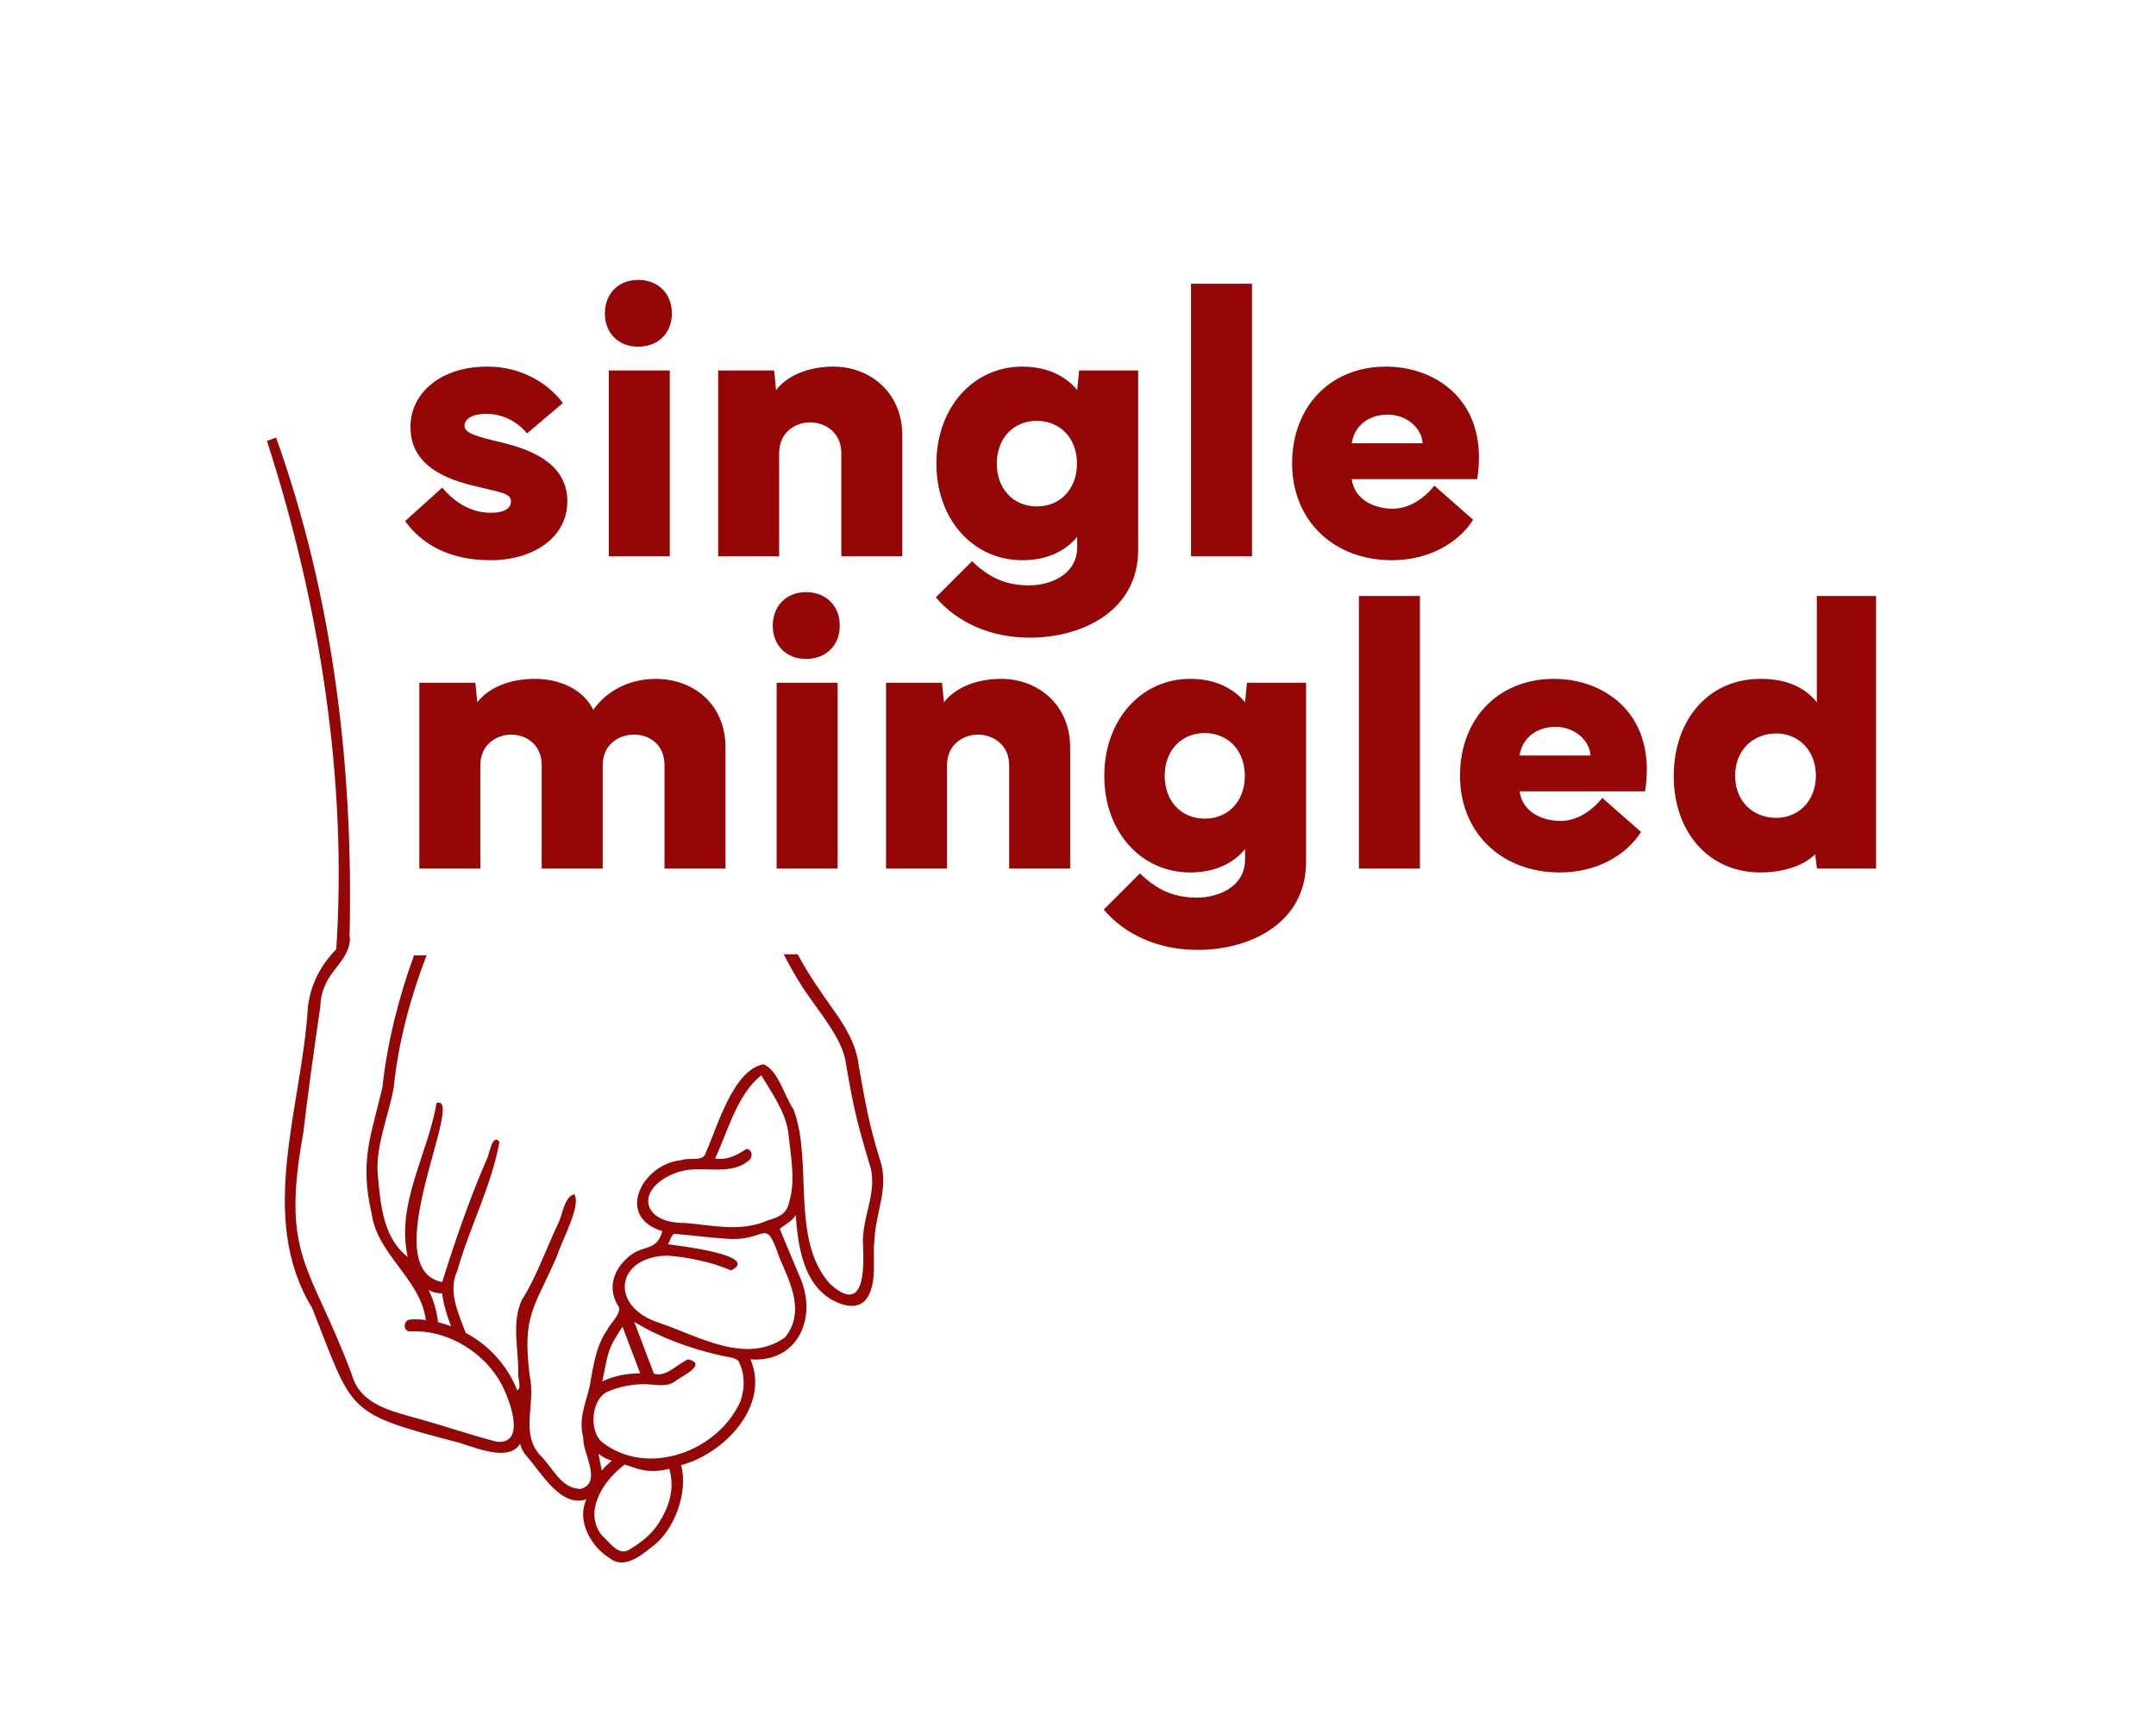
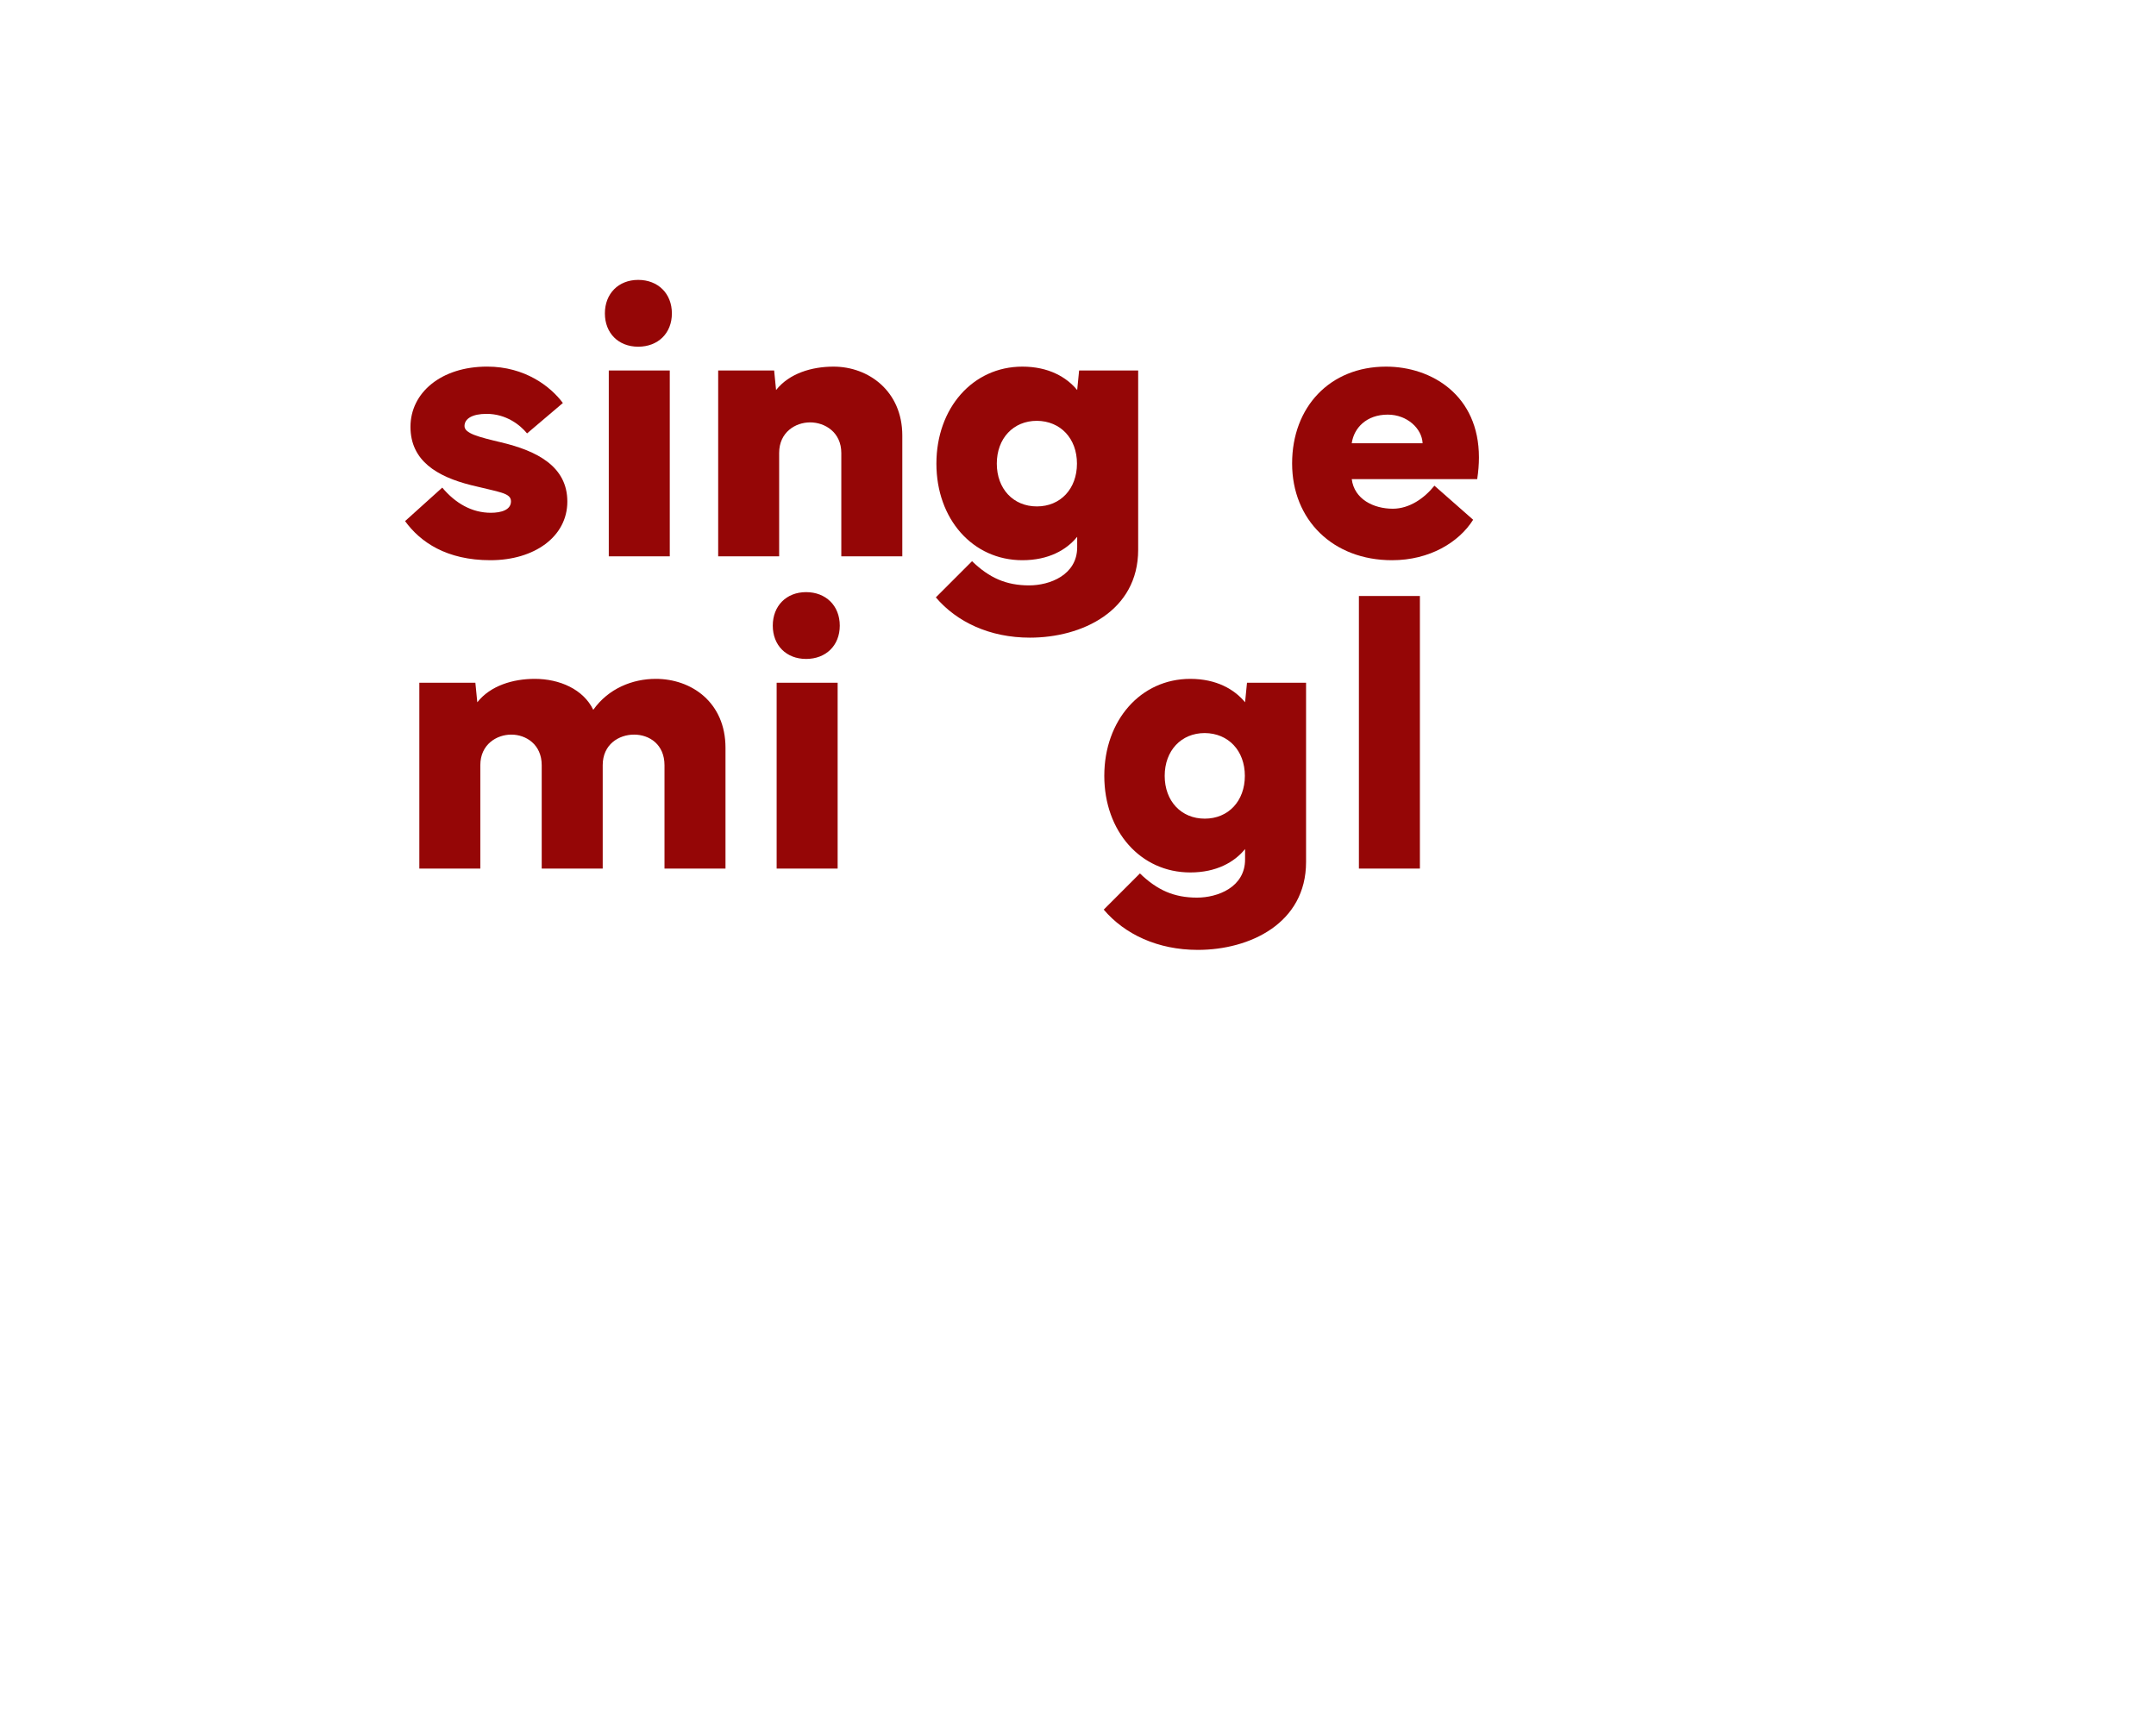
<svg xmlns="http://www.w3.org/2000/svg" id="Layer_2" viewBox="0 0 869.9 689.67">
  <defs>
    <style>
      .cls-1 {
        fill: none;
      }

      .cls-2 {
        fill: #950606;
      }

      .cls-3 {
        clip-path: url(#clippath);
      }
    </style>
    <clipPath id="clippath">
      <rect class="cls-1" width="869.9" height="689.67" />
    </clipPath>
  </defs>
  <g id="Layer_1-2" data-name="Layer_1">
    <g class="cls-3">
      <g>
        <g>
          <path class="cls-2" d="M178.44,196.77c5.31,6.33,11.95,10.16,19.61,10.16,4.22,0,8.12-1.17,8.12-4.61s-4.61-3.67-16.17-6.56c-13.59-3.44-24.38-9.77-24.38-23.52s12.34-24.3,30.94-24.3c15.23,0,25.55,7.97,30.55,14.69l-14.45,12.27c-2.81-3.44-8.44-7.89-16.33-7.89-5.78,0-8.91,1.95-8.91,4.92s5.55,4.38,14.69,6.56c14.53,3.44,26.8,9.69,26.8,23.91s-13.36,23.67-31.02,23.67-28.28-7.27-34.45-15.78l15-13.52Z" />
          <path class="cls-2" d="M257.5,112.95c7.97,0,13.59,5.47,13.59,13.52s-5.62,13.44-13.59,13.44-13.44-5.47-13.44-13.44,5.47-13.52,13.44-13.52ZM270.24,149.51v75h-24.61v-75h24.61Z" />
          <path class="cls-2" d="M289.77,224.51v-75h22.58l.78,7.89c5.31-6.72,14.38-9.45,23.2-9.45,14.14,0,27.73,9.92,27.73,27.81v48.75h-24.61v-41.72c0-8.36-6.64-12.34-12.58-12.34s-12.5,3.98-12.5,12.34v41.72h-24.61Z" />
          <path class="cls-2" d="M392.19,226.46c6.95,6.72,13.75,9.77,23.05,9.77,8.36,0,19.38-4.22,19.38-15.39v-4.22c-4.3,5.31-11.56,9.45-22.11,9.45-20,0-34.69-16.56-34.69-38.98s14.69-39.14,34.69-39.14c10.55,0,17.81,4.22,22.11,9.45l.78-7.89h23.83v72.34c0,24.77-22.73,35.47-43.67,35.47-16.25,0-29.53-6.33-37.97-16.25l14.61-14.61ZM402.19,187.09c0,10.16,6.64,17.27,16.17,17.27s16.17-7.11,16.17-17.27-6.64-17.19-16.17-17.27c-9.53,0-16.17,7.11-16.17,17.27Z" />
-           <path class="cls-2" d="M505.16,224.51h-24.61v-110h24.61v110Z" />
          <path class="cls-2" d="M559.22,147.95c18.44,0,37.5,11.56,37.5,36.64,0,2.73-.23,5.7-.7,8.75h-50.62c1.02,8.12,8.83,11.95,16.56,11.95,6.72,0,12.73-4.22,16.8-9.3l15.62,13.75c-5.7,9.06-17.5,16.33-32.73,16.33-23.83,0-40.31-16.25-40.31-39.06s15.31-39.06,37.89-39.06ZM545.4,178.88h28.59c-.23-5.86-6.17-11.56-14.06-11.56-8.59,0-13.67,5.39-14.53,11.56Z" />
          <path class="cls-2" d="M169.22,275.51h22.58l.78,7.89c5.31-6.72,14.38-9.45,23.2-9.45,10,0,19.61,4.22,23.59,12.5,6.09-8.59,15.78-12.5,25.23-12.5,14.45,0,28.12,9.53,28.12,27.81v48.75h-24.61v-41.72c0-8.36-6.09-12.34-12.27-12.34s-12.66,3.98-12.66,12.34v41.72h-24.61v-41.72c0-8.36-6.33-12.34-12.27-12.34s-12.5,3.98-12.5,12.34v41.72h-24.61v-75Z" />
          <path class="cls-2" d="M325.24,238.95c7.97,0,13.59,5.47,13.59,13.52s-5.62,13.44-13.59,13.44-13.44-5.47-13.44-13.44,5.47-13.52,13.44-13.52ZM337.97,275.51v75h-24.61v-75h24.61Z" />
-           <path class="cls-2" d="M357.5,350.51v-75h22.58l.78,7.89c5.31-6.72,14.38-9.45,23.2-9.45,14.14,0,27.73,9.92,27.73,27.81v48.75h-24.61v-41.72c0-8.36-6.64-12.34-12.58-12.34s-12.5,3.98-12.5,12.34v41.72h-24.61Z" />
          <path class="cls-2" d="M459.93,352.46c6.95,6.72,13.75,9.77,23.05,9.77,8.36,0,19.38-4.22,19.38-15.39v-4.22c-4.3,5.31-11.56,9.45-22.11,9.45-20,0-34.69-16.56-34.69-38.98s14.69-39.14,34.69-39.14c10.55,0,17.81,4.22,22.11,9.45l.78-7.89h23.83v72.34c0,24.77-22.73,35.47-43.67,35.47-16.25,0-29.53-6.33-37.97-16.25l14.61-14.61ZM469.93,313.09c0,10.16,6.64,17.27,16.17,17.27s16.17-7.11,16.17-17.27-6.64-17.19-16.17-17.27c-9.53,0-16.17,7.11-16.17,17.27Z" />
          <path class="cls-2" d="M572.9,350.51h-24.61v-110h24.61v110Z" />
-           <path class="cls-2" d="M626.96,273.95c18.44,0,37.5,11.56,37.5,36.64,0,2.73-.23,5.7-.7,8.75h-50.62c1.02,8.12,8.83,11.95,16.56,11.95,6.72,0,12.73-4.22,16.8-9.3l15.62,13.75c-5.7,9.06-17.5,16.33-32.73,16.33-23.83,0-40.31-16.25-40.31-39.06s15.31-39.06,37.89-39.06ZM613.13,304.88h28.59c-.23-5.86-6.17-11.56-14.06-11.56-8.59,0-13.67,5.39-14.53,11.56Z" />
-           <path class="cls-2" d="M675.32,313.17c0-22.5,13.83-39.22,35-39.22,11.33,0,18.36,3.98,22.73,9.45v-42.89h23.91v110h-23.83l-.78-5.78c-4.45,4.53-12.73,7.34-22.03,7.34-21.17,0-35-16.56-35-38.91ZM716.65,330.04c9.22,0,16.02-7.03,16.02-17.03s-6.8-17.03-16.02-17.03-16.56,6.64-16.56,17.03,7.19,17.03,16.56,17.03Z" />
        </g>
-         <path class="cls-2" d="M354.87,467.49c-4.45-14.6-5.75-22.62-8.38-37.38-.95-8.56-5.39-15.84-10.3-22.72-5.16-7.23-10.16-14.45-14.36-22.3h-5.62c2.01,3.95,4.18,7.81,6.53,11.58,4.49,7.19,10.02,13.7,14.25,21.04,2.2,3.82,4,7.98,4.49,12.4,2.92,16.99,4.35,22.92,9.26,39.38,3.93,11.1-3.31,21.79-2.51,33.14.38,9.57.65,28.18-13.3,15.52-16.18-17.87-6.73-49.49-14.78-70.47-3.7-5.43-6.06-15.59-12.06-18.2-12.25,2.21-18.6,25.15-23.23,35.46-.97,4.2-6.51,1.91-9.94,3.23-15.74,1.47-26.94,22.79-7.69,28.64-2.22,8.58-8.14,5.22-13.93,10.66-6.64,5.77-8.01,13.66-3.49,20.11.53,3.03-3.77,6.67-4.77,9.06-4.63,6.34-5.74,15.2-7.13,22.93-1.68,6.97-4.54,13.11-2.58,20.51-.35,6.36,7.85,17.95-.89,20.73-8.14.13-11.32-8.68-16.88-13.95-7.58-9.03-1.33-20.51-3.82-31.53-3.11-25.02,1.78-27.11,11.11-48.76,1.47-5.17,9.98-20.54,6.82-24.65-4.12,1.1-4.76,8.88-6.72,12.36-4.92,10.5-8.81,21.6-14.35,30.23-4.29,9.17-1.38,19.61-1.48,29.3-.43,2.08,1.58,6.45-.41,7.24-3.91-9.82-11.35-18.22-20.78-23.15-3.08-8.03-7.28-16.99-3.41-25.1,4.98-17.73,13.7-33.86,17-52.02-2.95-3.78-4.25,5.88-4.99,6.75-7.08,16.2-12.83,33-18.12,49.84-27.46-5.45,9.88-75.85-2.27-72.29-3.47,20.75-16.45,40.78-11.63,62.14-9.52-7.27-10.88-20.11-11.92-31.44-1.63-12.6,4.14-24.7,6.27-36.99,1.92-18.42,6.67-36.1,13.24-53.28-1.69.07-3.38.08-5.07.01-6.19,17.22-10.75,34.97-12.75,53.34-4.6,19.62-9.23,29.54-4.34,50.8,2.19,16.63,19.72,26.36,21.88,43.03-2.07-.27-4.16-.37-6.23-.22-3.06.22-3.08,5.01,0,4.79,13.94-.73,28.12,7.32,35.48,19.13,3.78,5.77,12.18,26.65-.56,25.41-10.56-2.67-20.87-6.3-31.37-9.17-10.46-3.09-23.73-5.42-27.21-17.96-16.53-44.51-28.75-46.91-19.57-97.44,2.02-17.06,4.4-34.02,6.87-50.92.49-14.86,12.11-17.11,11.99-28.28-.06.03-.12.06-.18.09,1.65-68.17-6.64-137.29-29.64-201.53l-3.68,1.34c21.17,65.51,32.49,136.43,27.96,205.15-6.6,6.68-10.45,14.6-11.47,23.52-2.37,40.15-20.67,84.49,1.74,121.22,16.9,42.86,13.22,42.29,59.71,54.48,9.11,3.08,20.15,7.03,24.2.31.47,1.83,1.31,3.56,2.72,5.12,5.34,5.75,13.53,20.93,24.01,17.29-4.08,8.99,2.07,19.22,9.33,23.7,5.67,4.64,12.45-.74,16.87-4.31,9.52-6.69,14.98-22.64,12.02-33.16,17.55-4.67,35.98-24.08,27.99-42.69,18.89,1.38,26.84-16.3,20.34-32.3-2.9-6.78-5.73-13.63-8.52-20.36,2.16-1.8,5.06-3.12,6.42-5.6.98,12.48,2.93,27.56,14.81,34.34,6.03,3.14,13.53,4.61,15.96-5.53,1.54-5.84.31-13.03,1.04-19.11.53-11.19,6.15-21.19,2.03-32.49ZM176.75,533.6c-.53-4.57-1.8-8.92-3.82-13.03,1.46.85,3.21,1.37,5.47,1.34.51,4.53,1.99,9,3.58,13.27-1.71-.63-3.46-1.16-5.23-1.59ZM247.4,541.44s0,.01,0,.02c1.04-1.88,2.6-4.32,3.77-6.09,2.38,6.27,4.75,12.54,7.13,18.81-5.45.07-10.52,1.01-15.28,3.28,1.19-5.4,1.72-11.05,4.38-16.02ZM265.32,615.32c-2.46,3.62-5.88,6.67-10.77,9.61-4.77,3.65-8.39-2.38-11.69-5.34-7.43-9.12.06-21.81,9.22-28.6.95.31,1.87.61,2.81.92l-.08.03c.27.1.54.2.82.3l-.06-.11c4.45,1.81,9.65,1.92,14.49.57,2.25,7.94.16,15.27-4.73,22.62ZM241.44,586.69c1.79,1.31,3.52,2.2,5.38,2.77-1.49,1.26-2.83,2.58-4.03,3.97-.39-2.23-.86-4.44-1.35-6.74ZM298.92,565.09c-8.88,20.66-37.89,31.39-56.25,16.67-4.97-4.53-4.14-17.05,2.37-20.11,5.18-2.33,11.92-3.52,17.7-2.92,3.75.33,7.5.71,10.2-1.75,2.83-1.92,12.51-6.55,4.7-8.43-4.52,2-8.79,7.26-13.79,5.83-2.65-6.98-5.29-13.96-7.94-20.95,10.43,6.38,22.53,10.73,34.37,13.43,2.33.74,5.96.63,7.7,2.37,2.44,4.84,2.74,10.02.93,15.85ZM316.75,539.7c-15.79,11.23-35.1-.6-50.59-5.81-20.8-6.61-17.66-27.14,3.48-27.17,8.33.69,17.53,2.54,25.33,5.96,12.26-6.13-21.89-10.08-25.47-10.56.87-1.33,1.21-3.48,2.56-4.24,6.89.62,13.61,1.48,20.55,1.96,17.12,1.61,15.89-9.86,21.94,7.86,4.37,10.01,10.37,21.95,2.19,32ZM318.33,485.38c-1.06,4.98-4.93,5.99-8.54,7.09-10.62,4.82-22.15,2-33.3,1.06-18.18.24-20.18-14.16-3.73-20.23,9.15-3.69,21.2,1.69,29-4.72,2.05-1.11,2.06-4.54-.47-4.94-3.91,2.37-7.28,4.56-12.74,3.9,5.24-11.44,8.99-25.98,18.61-33.61,4.2,6.96,9.79,14.87,10.9,23.03,1.29,11.86,2.91,19.75.27,28.41Z" />
      </g>
    </g>
  </g>
</svg>